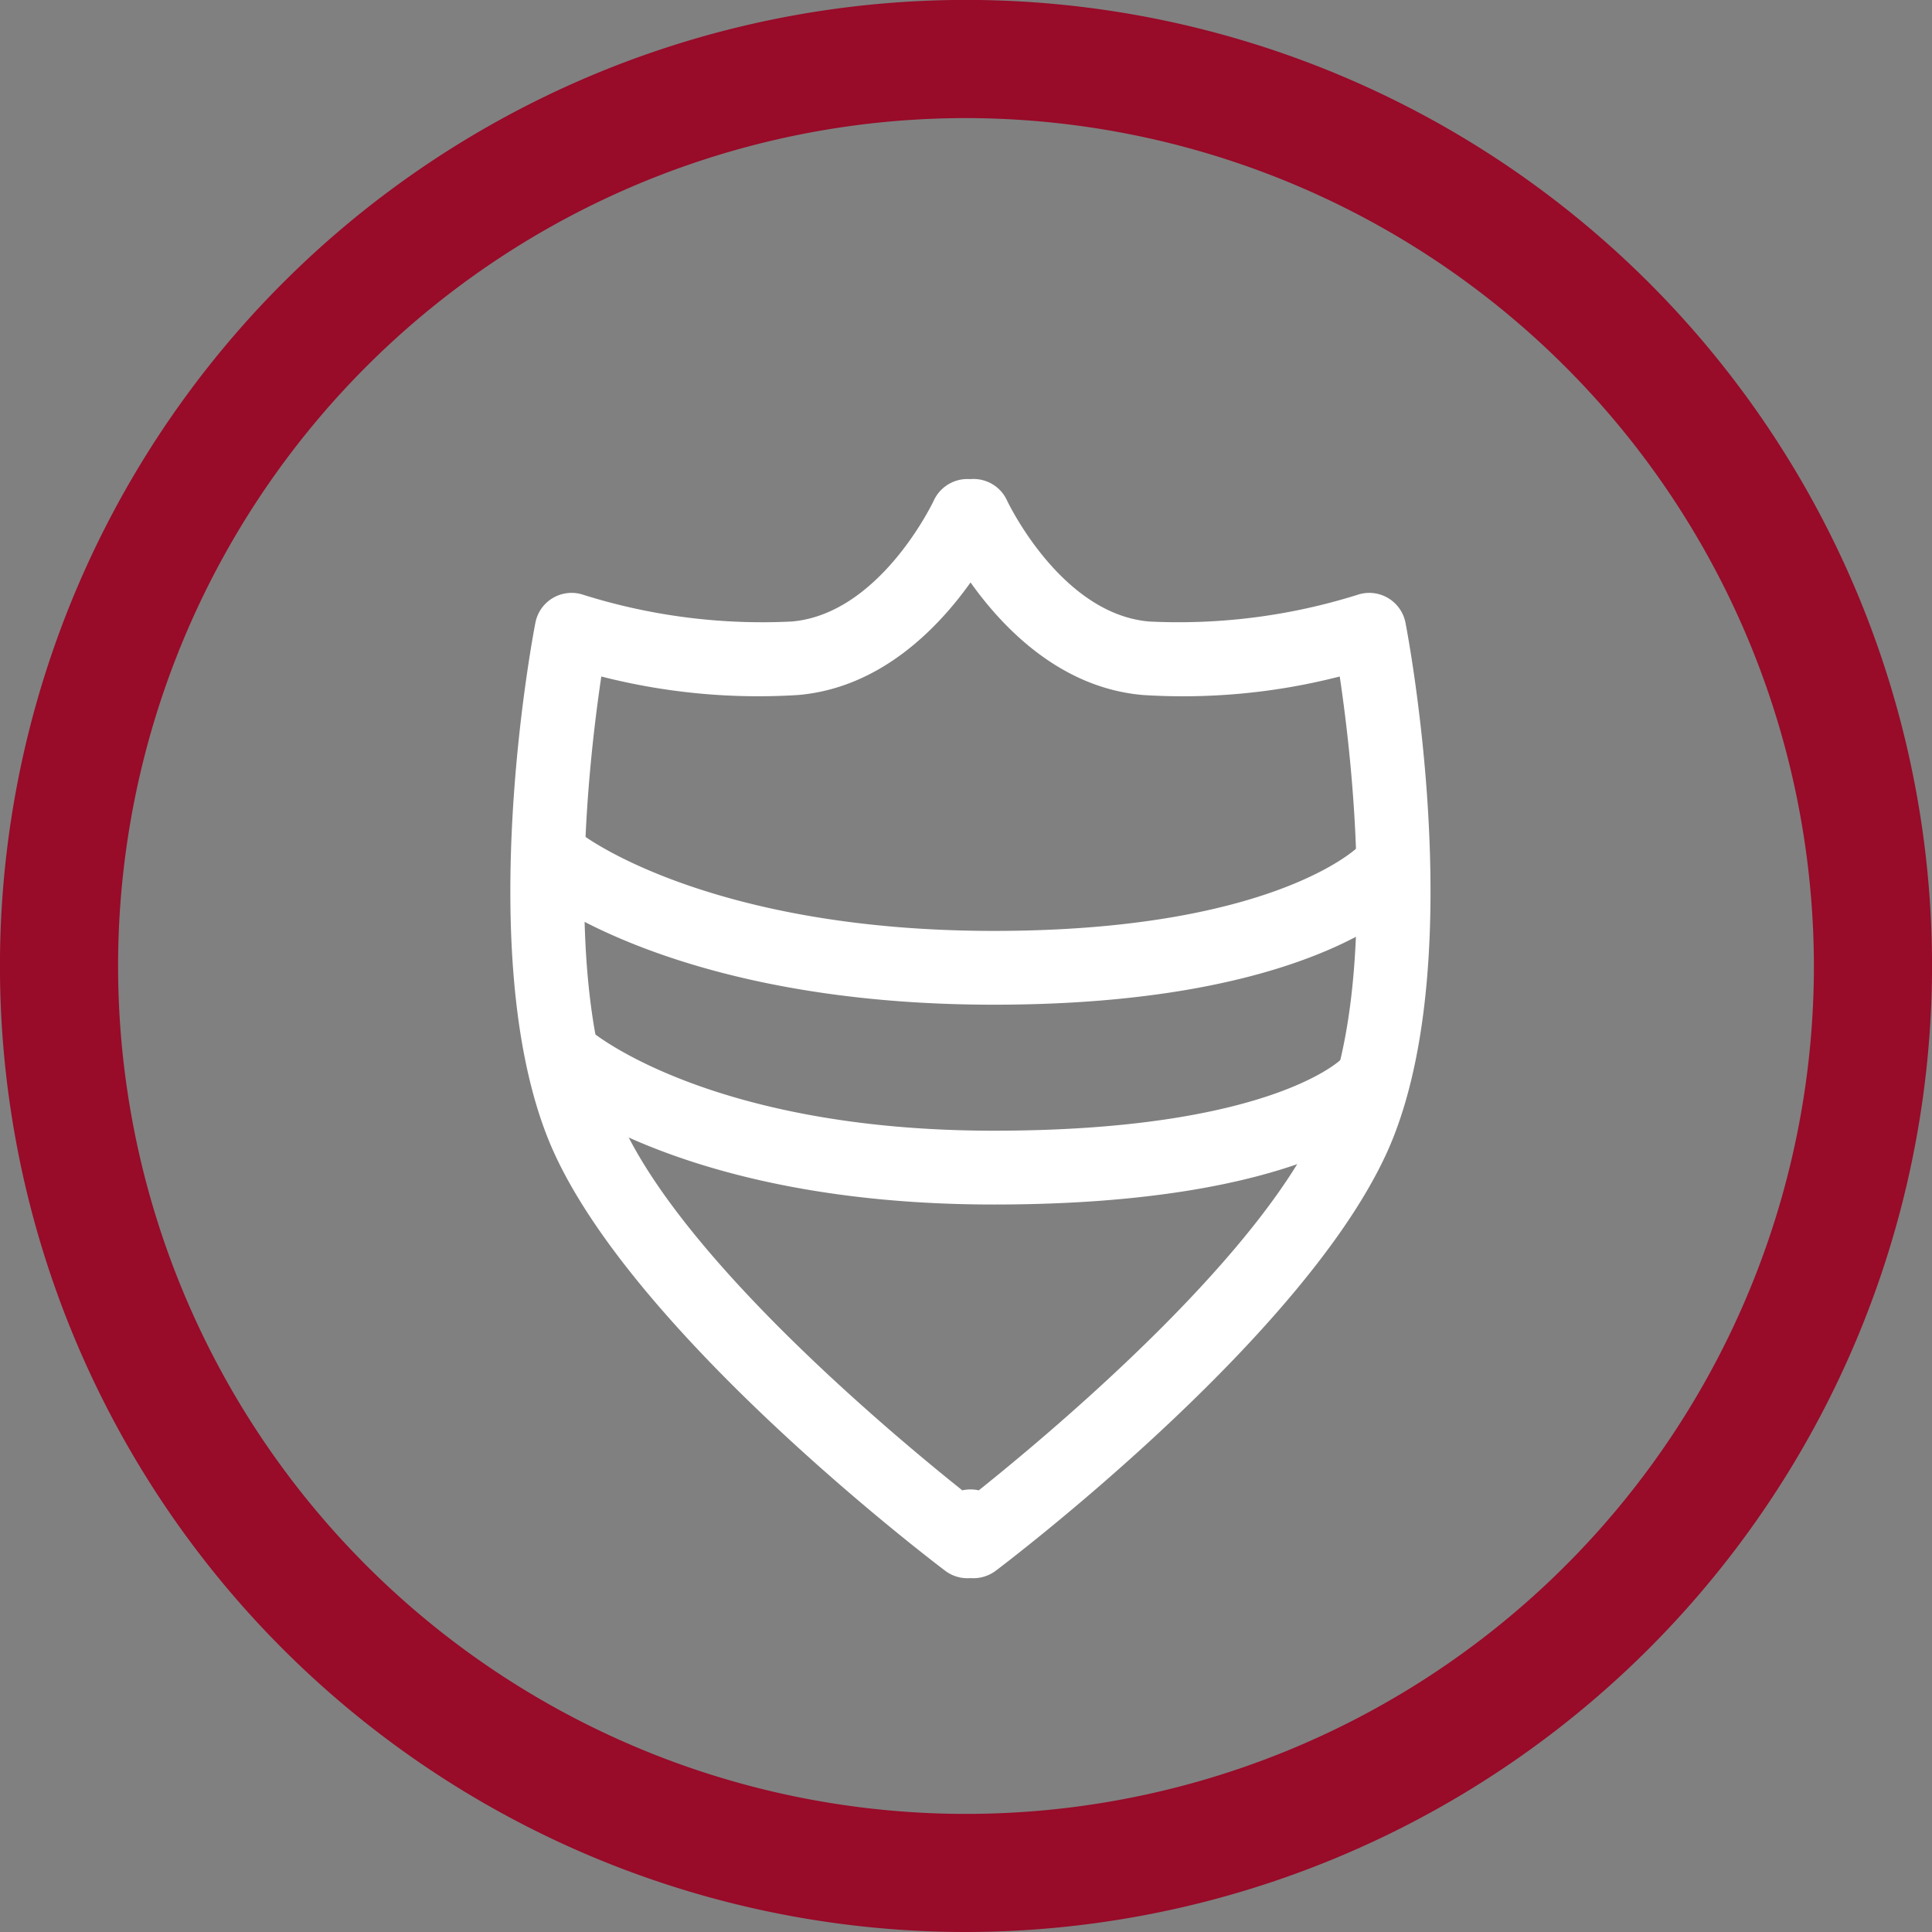
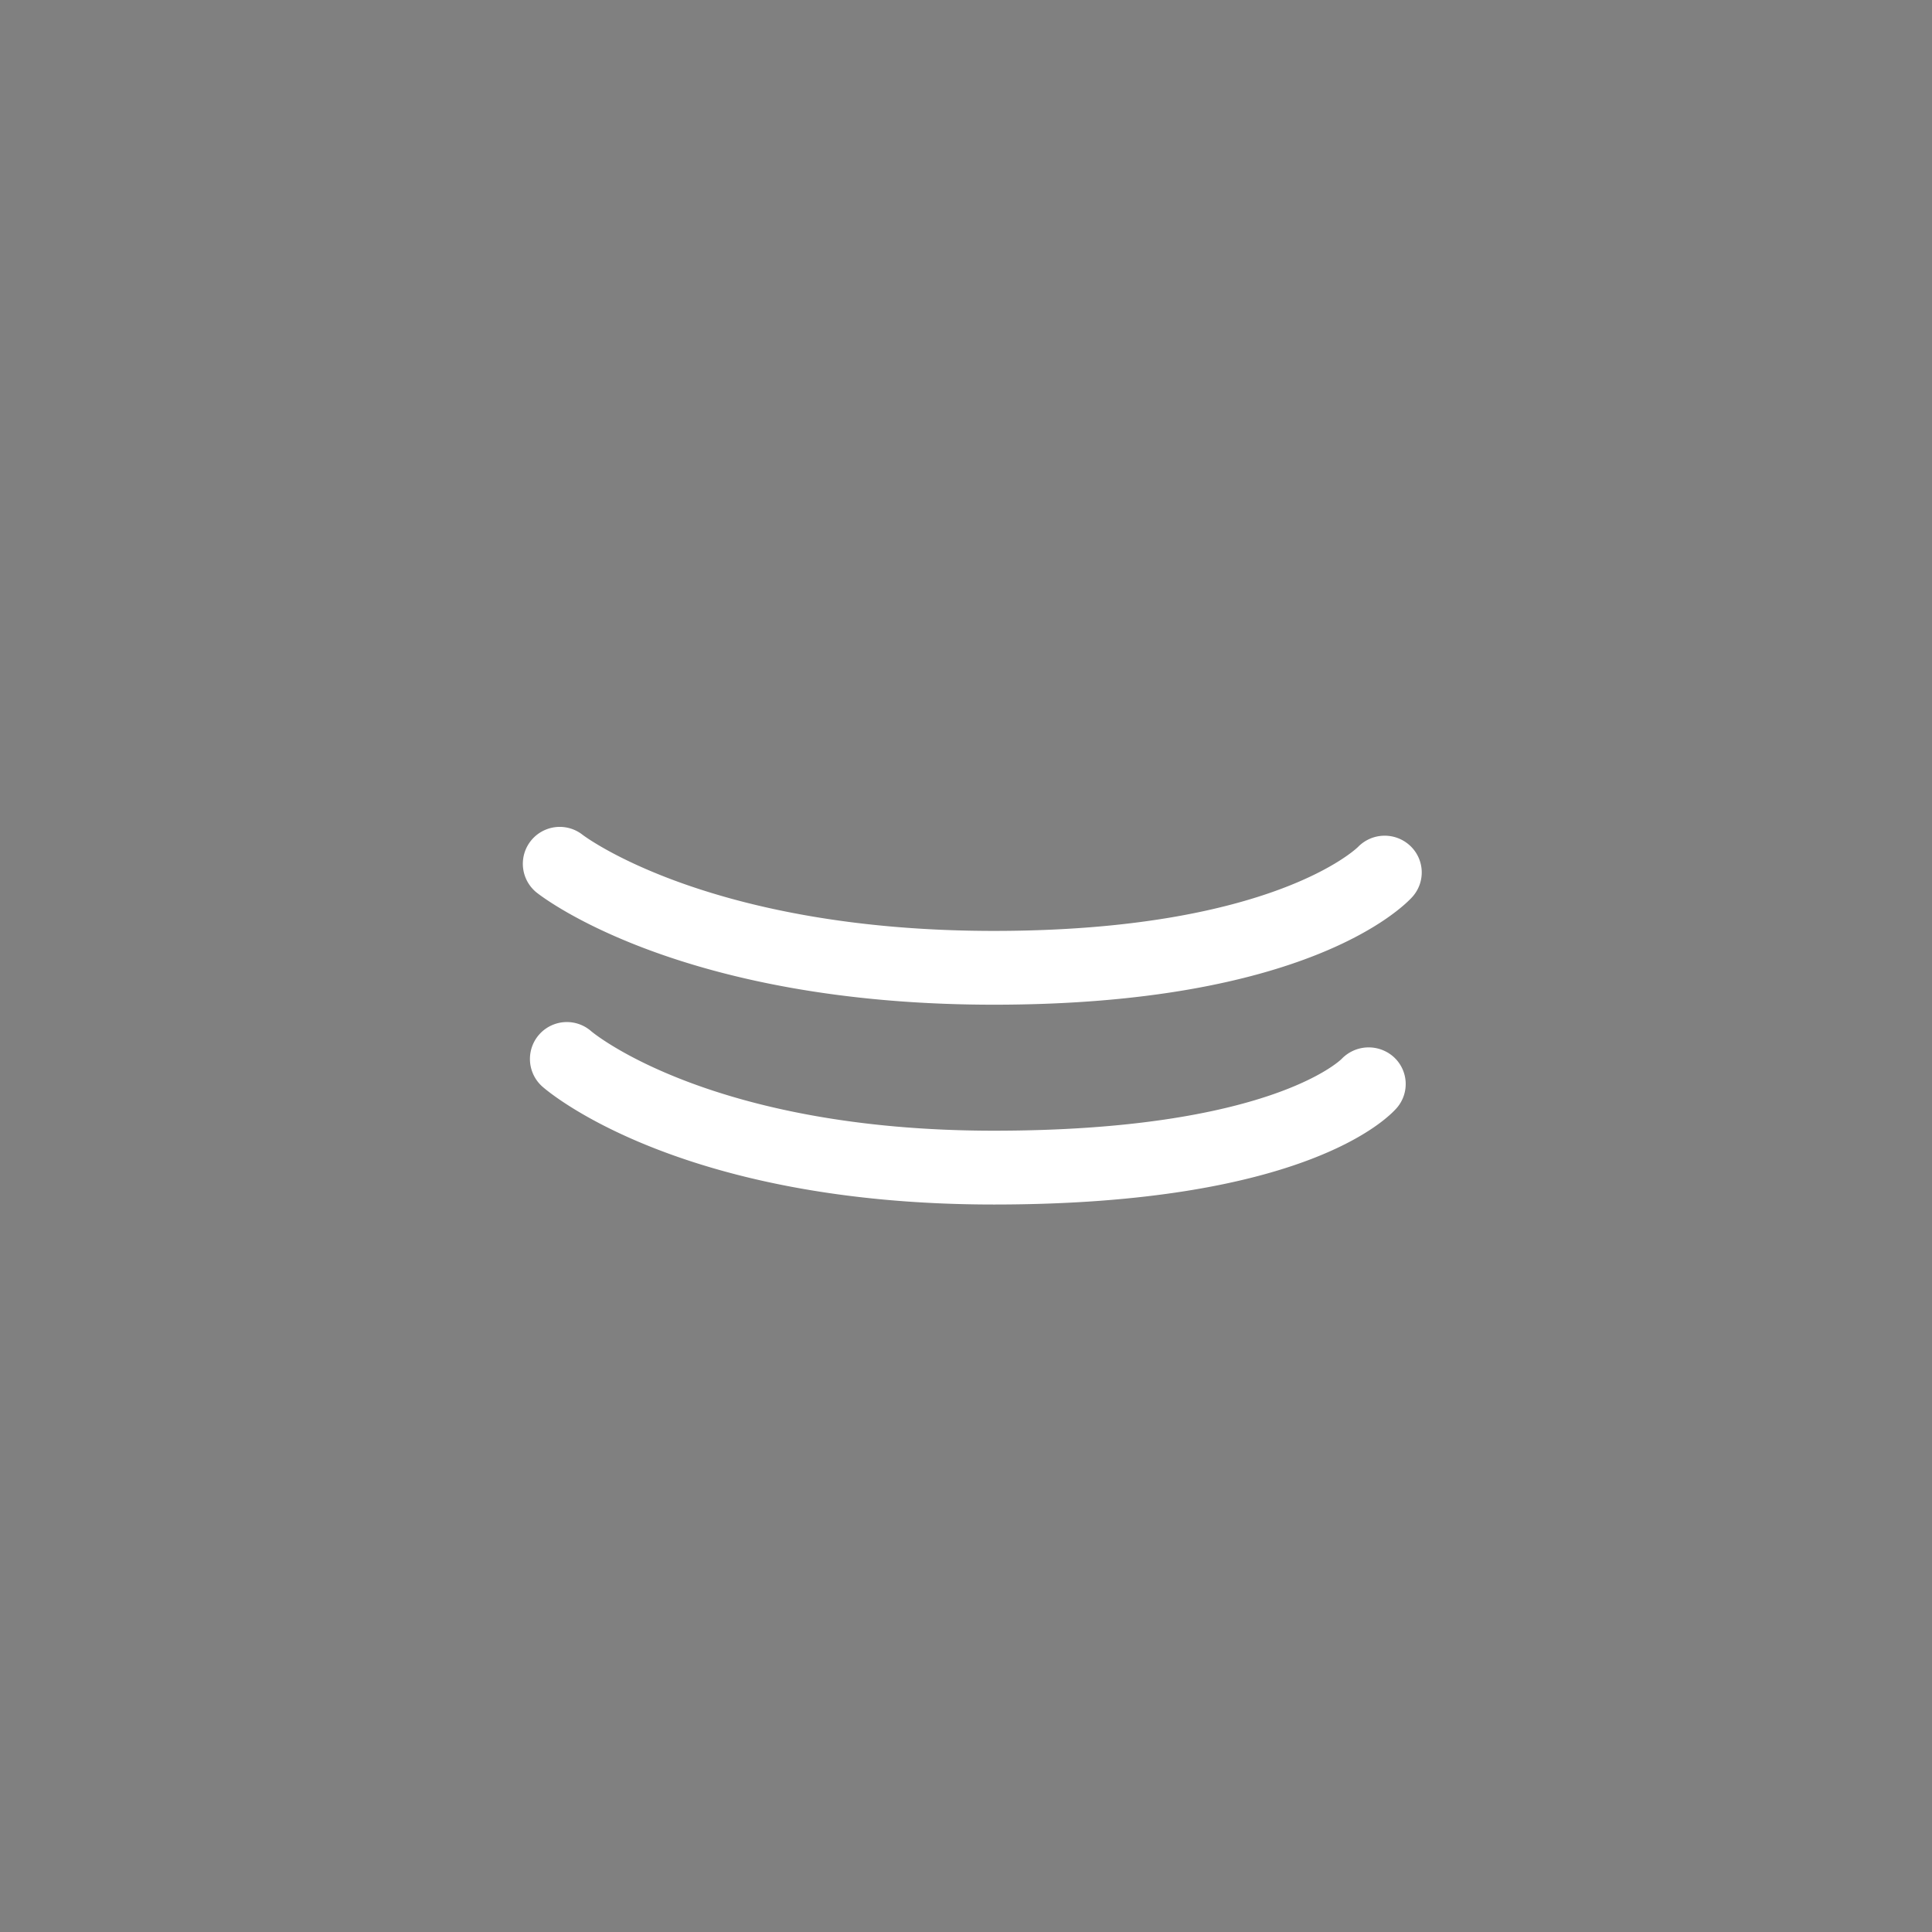
<svg xmlns="http://www.w3.org/2000/svg" id="icon_shield" width="105.796" height="105.796" viewBox="0 0 105.796 105.796">
  <rect x="0" y="0" width="105.796" height="105.796" fill="#808080" stroke="none" />
  <g id="Group_218" data-name="Group 218" transform="translate(27.944 26.227)">
-     <path id="Path_154" data-name="Path 154" d="M217.3,993.4a2.019,2.019,0,0,1-1.216-.407c-.723-.545-17.731-13.459-21.784-23.75-4.058-10.308-.8-27.439-.658-28.164a2.019,2.019,0,0,1,2.634-1.528,32.643,32.643,0,0,0,11.4,1.46c4.845-.412,7.757-6.569,7.785-6.63a2.028,2.028,0,0,1,1.777-1.172c.07,0,.144,0,.213.005a1.38,1.38,0,0,1,.247-.007,2.017,2.017,0,0,1,1.772,1.179c.027.057,2.939,6.213,7.783,6.625a32.711,32.711,0,0,0,11.4-1.46,2.021,2.021,0,0,1,2.635,1.528c.141.724,3.4,17.855-.658,28.164-4.053,10.291-21.061,23.205-21.782,23.75a2.044,2.044,0,0,1-1.386.4C217.41,993.4,217.353,993.4,217.3,993.4Zm.17-4.862a1.982,1.982,0,0,1,.451.05c4.2-3.36,15.97-13.243,18.955-20.827,2.841-7.214,1.529-18.922.812-23.739a34.536,34.536,0,0,1-10.772,1.014c-4.519-.383-7.678-3.676-9.445-6.165-1.769,2.488-4.928,5.781-9.447,6.165a34.712,34.712,0,0,1-10.772-1.014c-.718,4.816-2.029,16.525.812,23.739,2.988,7.589,14.751,17.469,18.955,20.827a1.973,1.973,0,0,1,.451-.05Z" transform="translate(-192.268 -933.204)" fill="#fff" />
-   </g>
+     </g>
  <g id="Group_219" data-name="Group 219" transform="translate(29.025 55.974)">
    <path id="Path_155" data-name="Path 155" d="M218.336,961.589c-17.223,0-24.419-6.187-24.717-6.451a2.021,2.021,0,0,1,2.668-3.038c.1.089,6.572,5.447,22.049,5.447,15.092,0,19-3.89,19.042-3.929a2.052,2.052,0,0,1,2.833-.126,2,2,0,0,1,.212,2.782C239.962,956.82,235.436,961.589,218.336,961.589Z" transform="translate(-192.937 -951.604)" fill="#fff" />
  </g>
  <g id="Group_220" data-name="Group 220" transform="translate(28.61 45.263)">
    <path id="Path_156" data-name="Path 156" d="M218.494,954.732c-17.167,0-24.741-5.9-25.056-6.155a2.021,2.021,0,0,1,2.517-3.162c.123.1,7.005,5.276,22.539,5.276,15.26,0,19.9-4.556,19.944-4.6a2.038,2.038,0,0,1,2.844-.069,2,2,0,0,1,.121,2.815C240.855,949.437,235.553,954.732,218.494,954.732Z" transform="translate(-192.68 -944.978)" fill="#fff" />
  </g>
  <g id="Group_217" data-name="Group 217">
-     <path id="Path_153" data-name="Path 153" d="M227.882,1022.778a52.9,52.9,0,1,1,52.9-52.9A52.959,52.959,0,0,1,227.882,1022.778Zm0-99.329a46.431,46.431,0,1,0,46.431,46.431A46.483,46.483,0,0,0,227.882,923.449Z" transform="translate(-174.984 -916.982)" fill="#980b29" />
-   </g>
+     </g>
</svg>